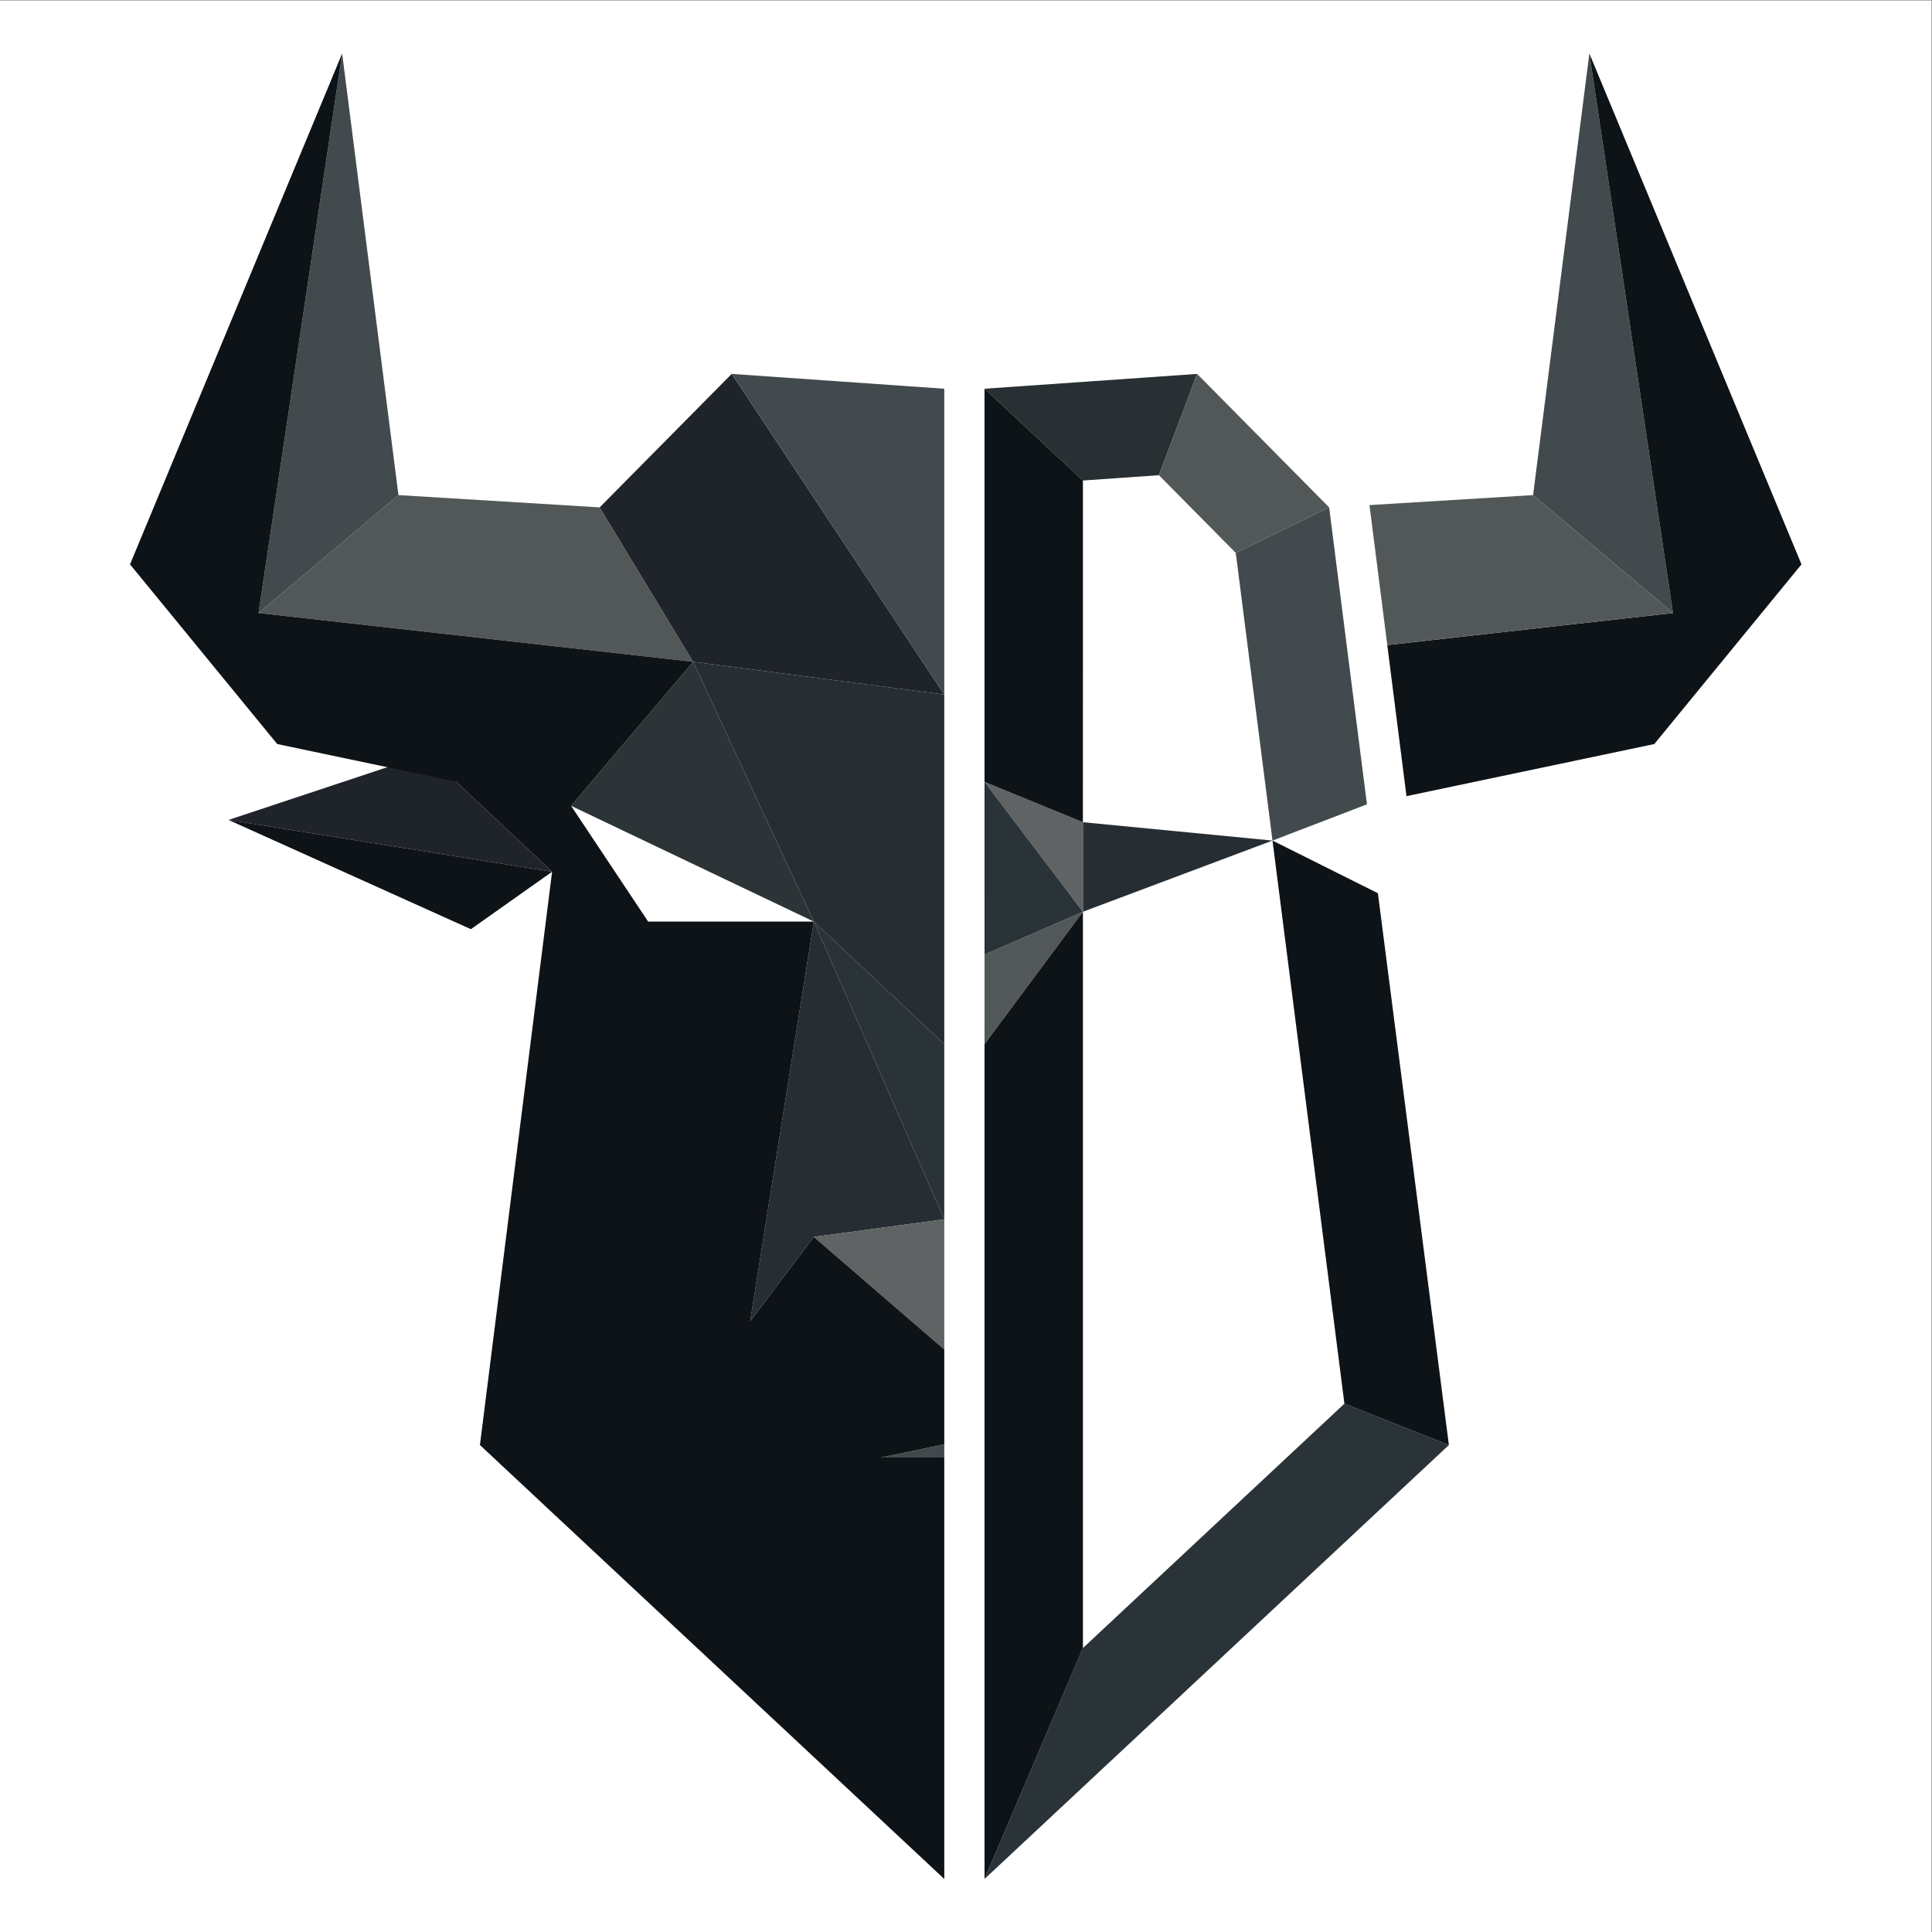
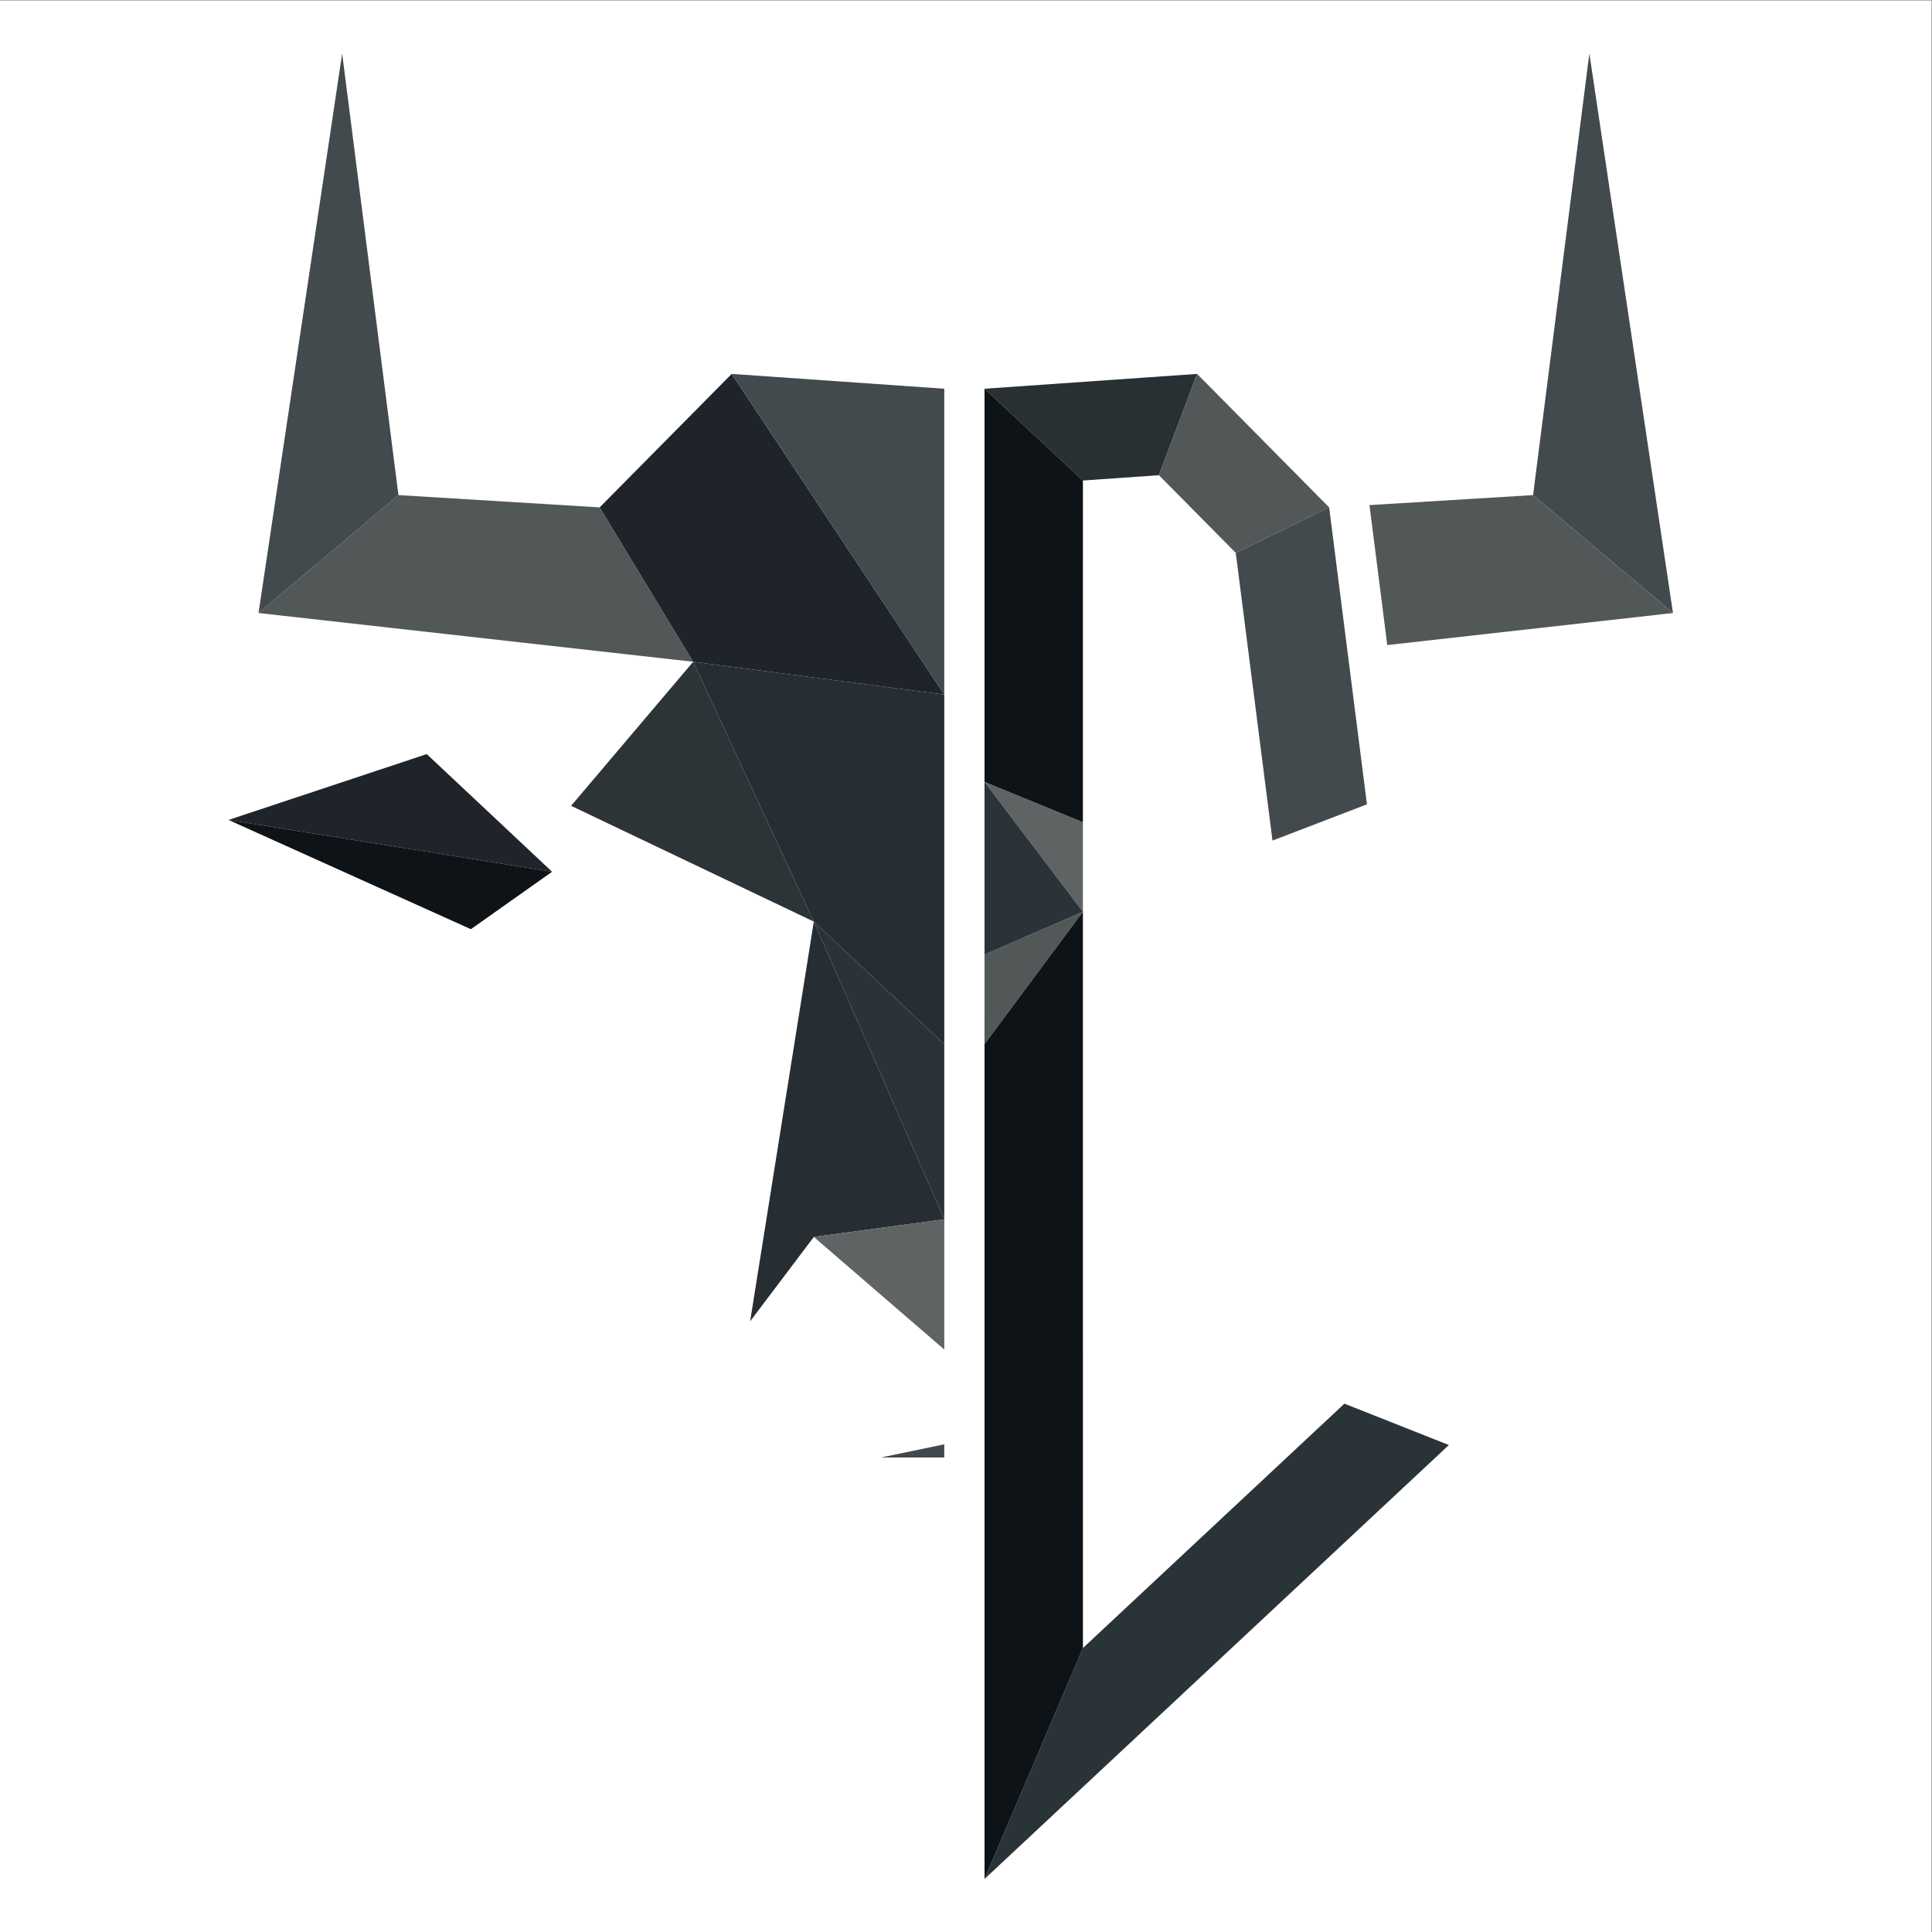
<svg xmlns="http://www.w3.org/2000/svg" xmlns:ns1="http://sodipodi.sourceforge.net/DTD/sodipodi-0.dtd" xmlns:ns2="http://www.inkscape.org/namespaces/inkscape" version="1.1" id="svg2" width="1440" height="1440" viewBox="0 0 1440 1440" ns1:docname="BBI_Logo_vFinal.ai">
  <rect x="0" y="0" width="1440" height="1440" fill="#808080" stroke="none" />
  <defs id="defs6" />
  <ns1:namedview id="namedview4" pagecolor="#ffffff" bordercolor="#000000" borderopacity="0.25" ns2:showpageshadow="2" ns2:pageopacity="0.0" ns2:pagecheckerboard="0" ns2:deskcolor="#d1d1d1" />
  <g id="g8" ns2:groupmode="layer" ns2:label="BBI_Logo_vFinal" transform="matrix(1.333,0,0,-1.333,0,1440)">
    <path d="M 0,0 H 1080 V 1080 H 0 Z" style="fill:#ffffff;fill-opacity:1;fill-rule:nonzero;stroke:none" id="path10" />
    <g id="g12" transform="translate(127.771,621.807)">
      <path d="m 0,0 110.843,36.813 70.086,-65.788 z" style="fill:#1f242a;fill-opacity:1;fill-rule:nonzero;stroke:none" id="path14" />
    </g>
    <g id="g16" transform="translate(263.29,560.722)">
      <path d="M 0,0 45.409,32.11 -135.519,61.085 Z" style="fill:#0e1317;fill-opacity:1;fill-rule:nonzero;stroke:none" id="path18" />
    </g>
    <g id="g20" transform="translate(455.04,564.97)">
      <path d="M 0,0 -135.722,64.726 -92.639,0 Z" style="fill:#ffffff;fill-opacity:1;fill-rule:nonzero;stroke:none" id="path22" />
    </g>
    <g id="g24" transform="translate(222.786,803.44)">
      <path d="m 0,0 112.512,-6.874 52.286,-86.318 -243.025,27.256 z" style="fill:#525858;fill-opacity:1;fill-rule:nonzero;stroke:none" id="path26" />
    </g>
    <g id="g28" transform="translate(387.584,710.249)">
      <path d="M 0,0 67.456,-145.279 -68.265,-80.553 Z" style="fill:#2c3437;fill-opacity:1;fill-rule:nonzero;stroke:none" id="path30" />
    </g>
    <g id="g32" transform="translate(335.298,796.567)">
      <path d="M 0,0 73.828,74.637 192.694,-104.674 52.286,-86.318 Z" style="fill:#1f242a;fill-opacity:1;fill-rule:nonzero;stroke:none" id="path34" />
    </g>
    <g id="g36" transform="translate(527.992,691.893)">
      <path d="m 0,0 v 171.017 l -118.866,8.293 z" style="fill:#424a4d;fill-opacity:1;fill-rule:nonzero;stroke:none" id="path38" />
    </g>
    <g id="g40" transform="translate(527.992,691.893)">
      <path d="m 0,0 v -195.492 l -72.951,68.569 -67.457,145.279 z" style="fill:#262d33;fill-opacity:1;fill-rule:nonzero;stroke:none" id="path42" />
    </g>
    <g id="g44" transform="translate(455.04,564.97)">
      <path d="m 0,0 72.951,-68.569 v -97.897 z" style="fill:#2a3338;fill-opacity:1;fill-rule:nonzero;stroke:none" id="path46" />
    </g>
    <g id="g48" transform="translate(419.441,341.464)">
      <path d="M 0,0 35.599,223.506 108.55,57.04 35.599,47.179 Z" style="fill:#262d33;fill-opacity:1;fill-rule:nonzero;stroke:none" id="path50" />
    </g>
    <g id="g52" transform="translate(455.04,388.643)">
      <path d="M 0,0 72.951,9.861 V -62.956 Z" style="fill:#606363;fill-opacity:1;fill-rule:nonzero;stroke:none" id="path54" />
    </g>
    <g id="g56" transform="translate(527.992,272.693)">
      <path d="M 0,0 -35.431,-7.383 H 0 Z" style="fill:#41494c;fill-opacity:1;fill-rule:nonzero;stroke:none" id="path58" />
    </g>
    <g id="g60" transform="translate(605.511,811.597)">
      <path d="M 0,0 42.49,2.963 63.849,59.606 -55.017,51.313 Z" style="fill:#283033;fill-opacity:1;fill-rule:nonzero;stroke:none" id="path62" />
    </g>
    <g id="g64" transform="translate(648.001,814.56)">
      <path d="M 0,0 21.359,56.643 95.186,-17.994 42.972,-43.441 Z" style="fill:#525858;fill-opacity:1;fill-rule:nonzero;stroke:none" id="path66" />
    </g>
    <g id="g68" transform="translate(605.511,158.781)">
      <path d="M 0,0 146.21,136.64 204.628,113.507 -55.017,-129.138 Z" style="fill:#2a3338;fill-opacity:1;fill-rule:nonzero;stroke:none" id="path70" />
    </g>
    <g id="g72" transform="translate(690.973,771.119)">
      <path d="M 0,0 20.54,-160.848 73.348,-140.59 52.214,25.447 Z" style="fill:#424a4d;fill-opacity:1;fill-rule:nonzero;stroke:none" id="path74" />
    </g>
    <g id="g76" transform="translate(770.443,580.831)">
-       <path d="m 0,0 -58.929,29.44 40.206,-314.85 58.418,-23.133 z" style="fill:#0e1317;fill-opacity:1;fill-rule:nonzero;stroke:none" id="path78" />
-     </g>
+       </g>
    <g id="g80" transform="translate(605.497,620.534)">
-       <path d="M 0,0 106.016,-10.263 0.005,-50.064 Z" style="fill:#262d33;fill-opacity:1;fill-rule:nonzero;stroke:none" id="path82" />
-     </g>
+       </g>
    <g id="g84" transform="translate(550.494,643.062)">
      <path d="m 0,0 55.009,-72.592 -0.006,50.064 z" style="fill:#606363;fill-opacity:1;fill-rule:nonzero;stroke:none" id="path86" />
    </g>
    <g id="g88" transform="translate(605.503,570.47)">
      <path d="m 0,0 -55.009,-74.03 0.006,50.064 z" style="fill:#525858;fill-opacity:1;fill-rule:nonzero;stroke:none" id="path90" />
    </g>
    <g id="g92" transform="translate(550.494,862.91)">
      <path d="M 0,0 55.017,-51.313 55.003,-242.376 0,-219.848 Z" style="fill:#0e1317;fill-opacity:1;fill-rule:nonzero;stroke:none" id="path94" />
    </g>
    <g id="g96" transform="translate(605.503,570.47)">
      <path d="M 0,0 0.008,-411.689 -55.009,-540.827 V -74.03 Z" style="fill:#0e1317;fill-opacity:1;fill-rule:nonzero;stroke:none" id="path98" />
    </g>
    <g id="g100" transform="translate(550.494,643.062)">
      <path d="m 0,0 0.005,-96.558 55.004,23.966 z" style="fill:#2a3338;fill-opacity:1;fill-rule:nonzero;stroke:none" id="path102" />
    </g>
    <g id="g104" transform="translate(191.316,1050.357)">
      <path d="m 0,0 31.47,-246.917 -78.227,-65.936 z" style="fill:#424a4d;fill-opacity:1;fill-rule:nonzero;stroke:none" id="path106" />
    </g>
    <g id="g108" transform="translate(527.992,325.687)">
-       <path d="m 0,0 -72.951,62.956 -35.599,-47.179 35.599,223.506 h -92.639 l -43.083,64.726 68.265,80.553 -243.024,27.255 46.757,312.853 -118.617,-285.649 82.305,-100.461 100.02,-21.032 53.675,-50.383 L -259.644,-53.399 0,-296.044 V -60.377 H -35.431 L 0,-52.994 Z" style="fill:#0e1317;fill-opacity:1;fill-rule:nonzero;stroke:none" id="path110" />
-     </g>
+       </g>
    <g id="g112" transform="translate(888.684,1050.357)">
      <path d="m 0,0 -31.47,-246.917 78.227,-65.936 z" style="fill:#424a4d;fill-opacity:1;fill-rule:nonzero;stroke:none" id="path114" />
    </g>
    <g id="g116" transform="translate(888.684,1050.357)">
-       <path d="M 0,0 46.757,-312.853 -113,-330.77 l 10.74,-84.478 138.571,29.138 82.306,100.461 z" style="fill:#0e1317;fill-opacity:1;fill-rule:nonzero;stroke:none" id="path118" />
-     </g>
+       </g>
    <g id="g120" transform="translate(775.684,719.587)">
      <path d="M 0,0 159.757,17.917 81.53,83.853 -9.95,78.264 Z" style="fill:#525858;fill-opacity:1;fill-rule:nonzero;stroke:none" id="path122" />
    </g>
  </g>
</svg>